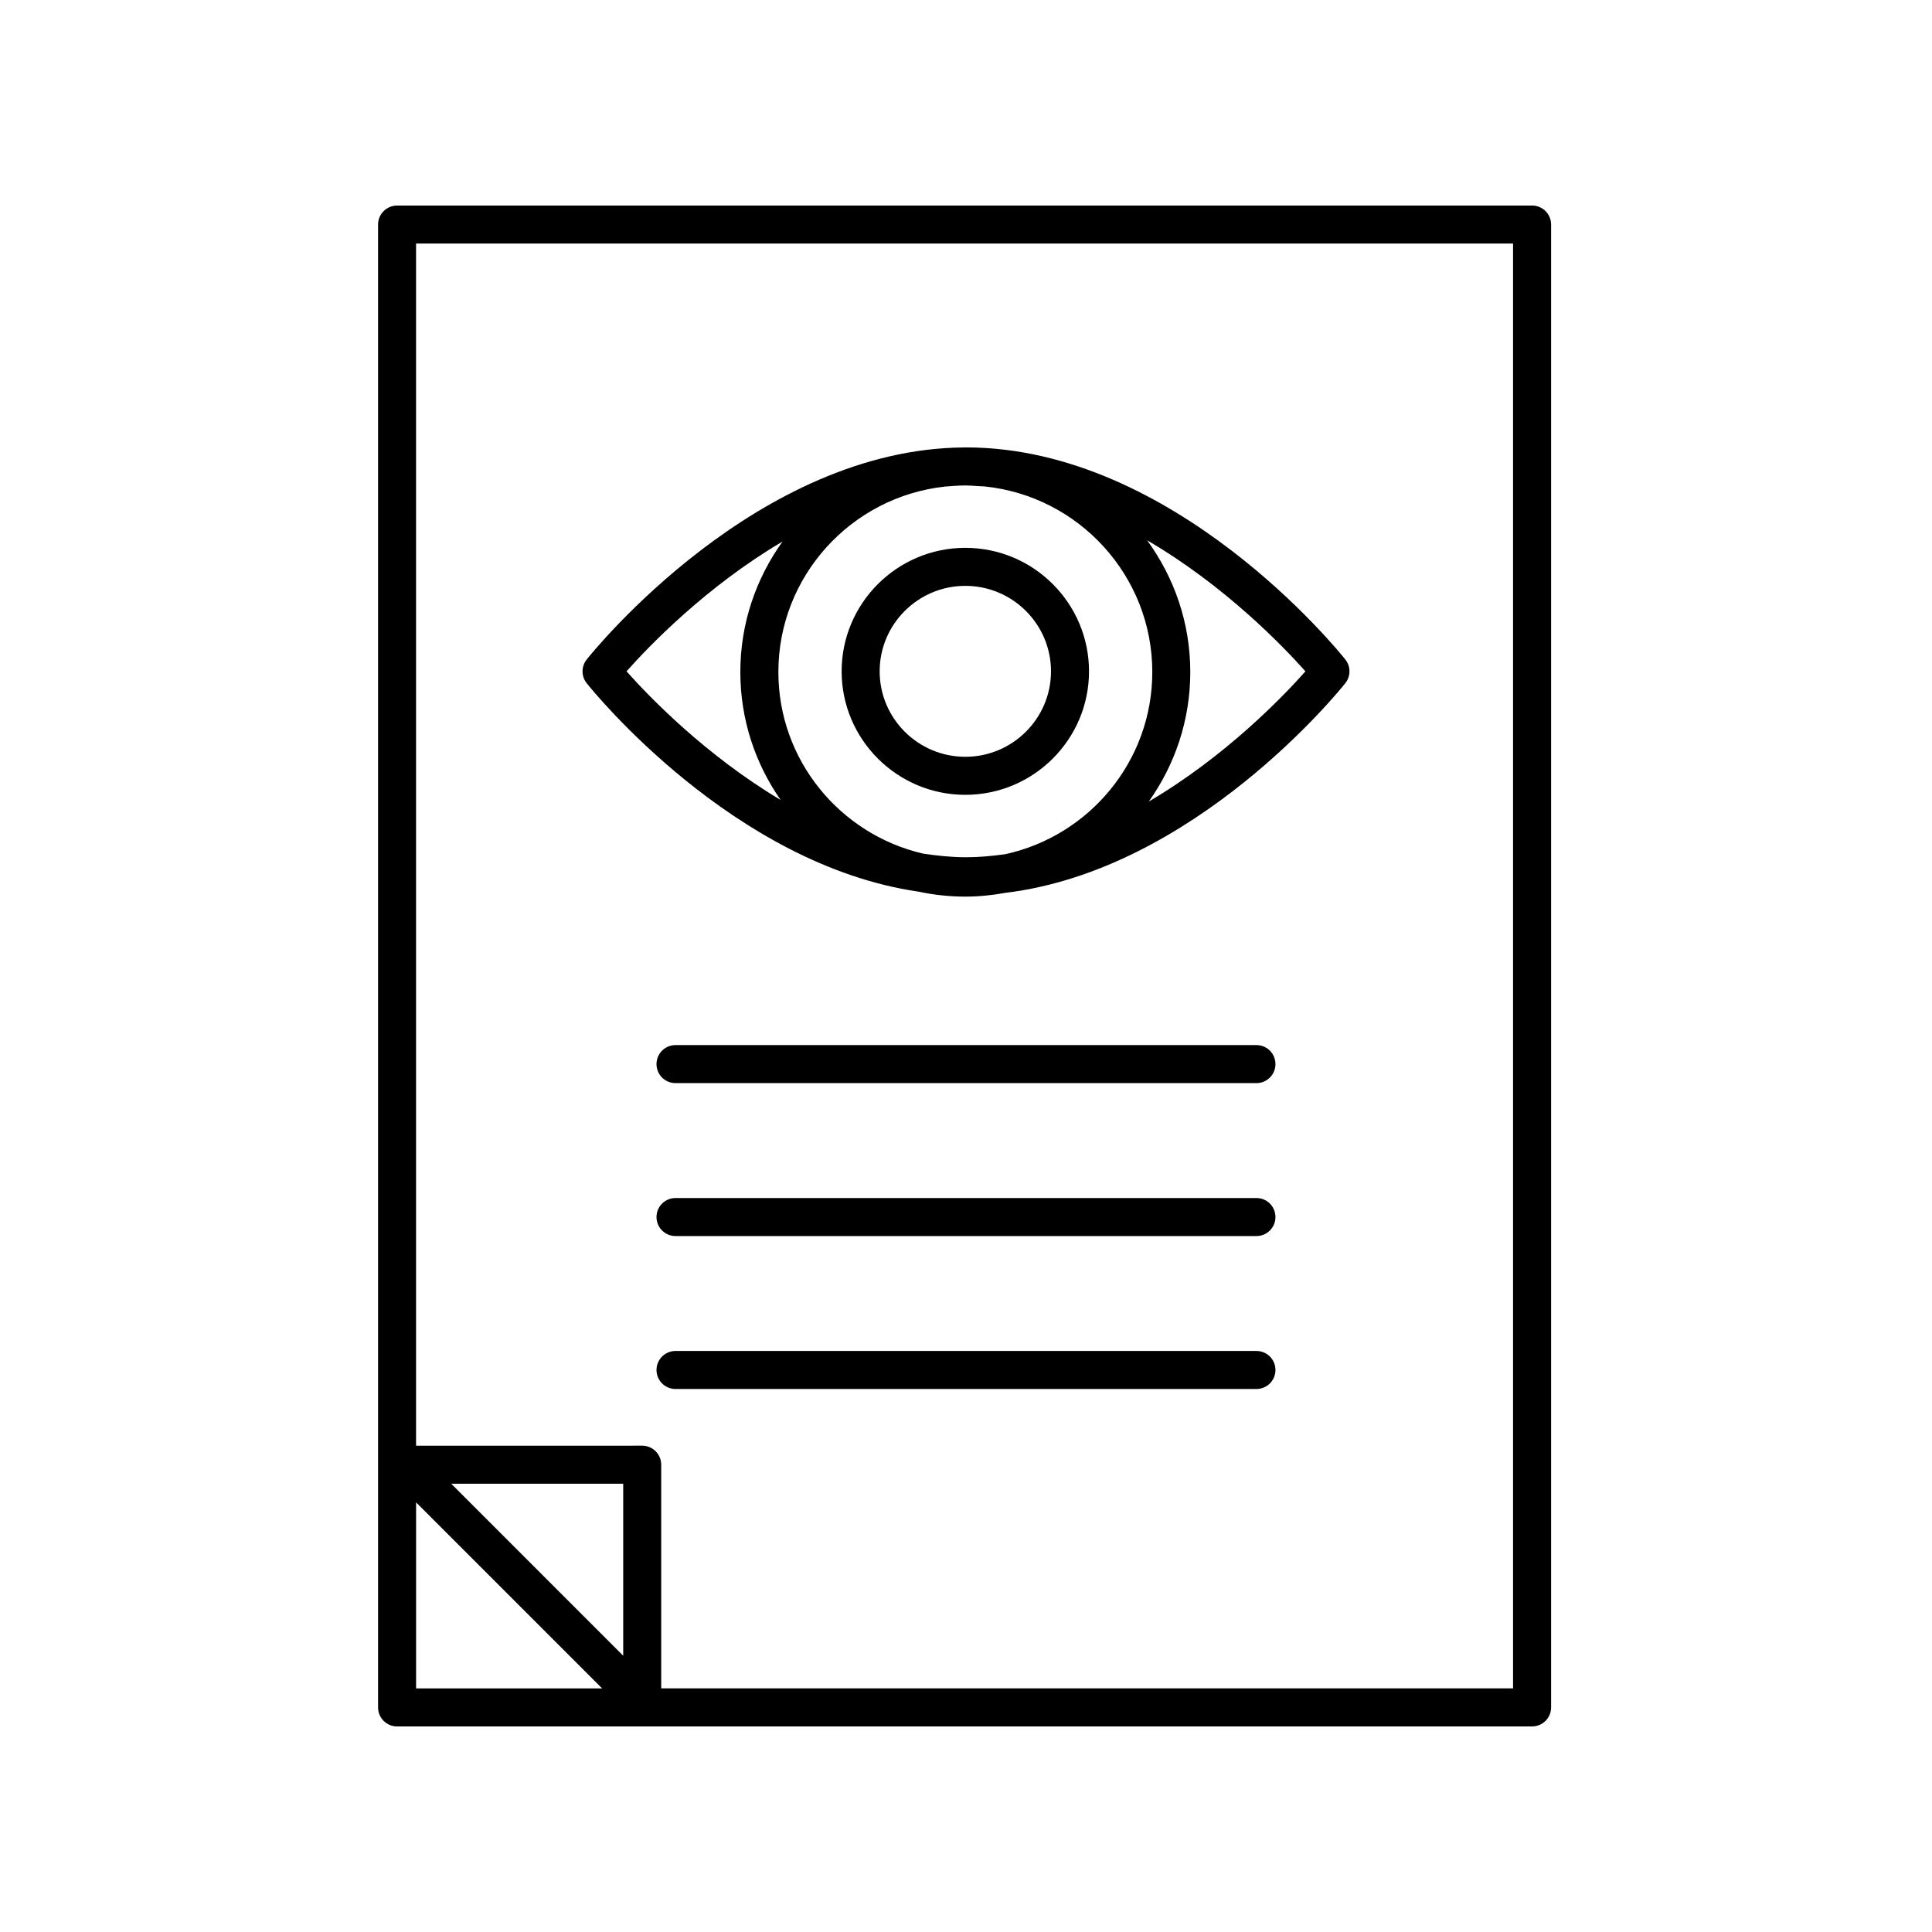
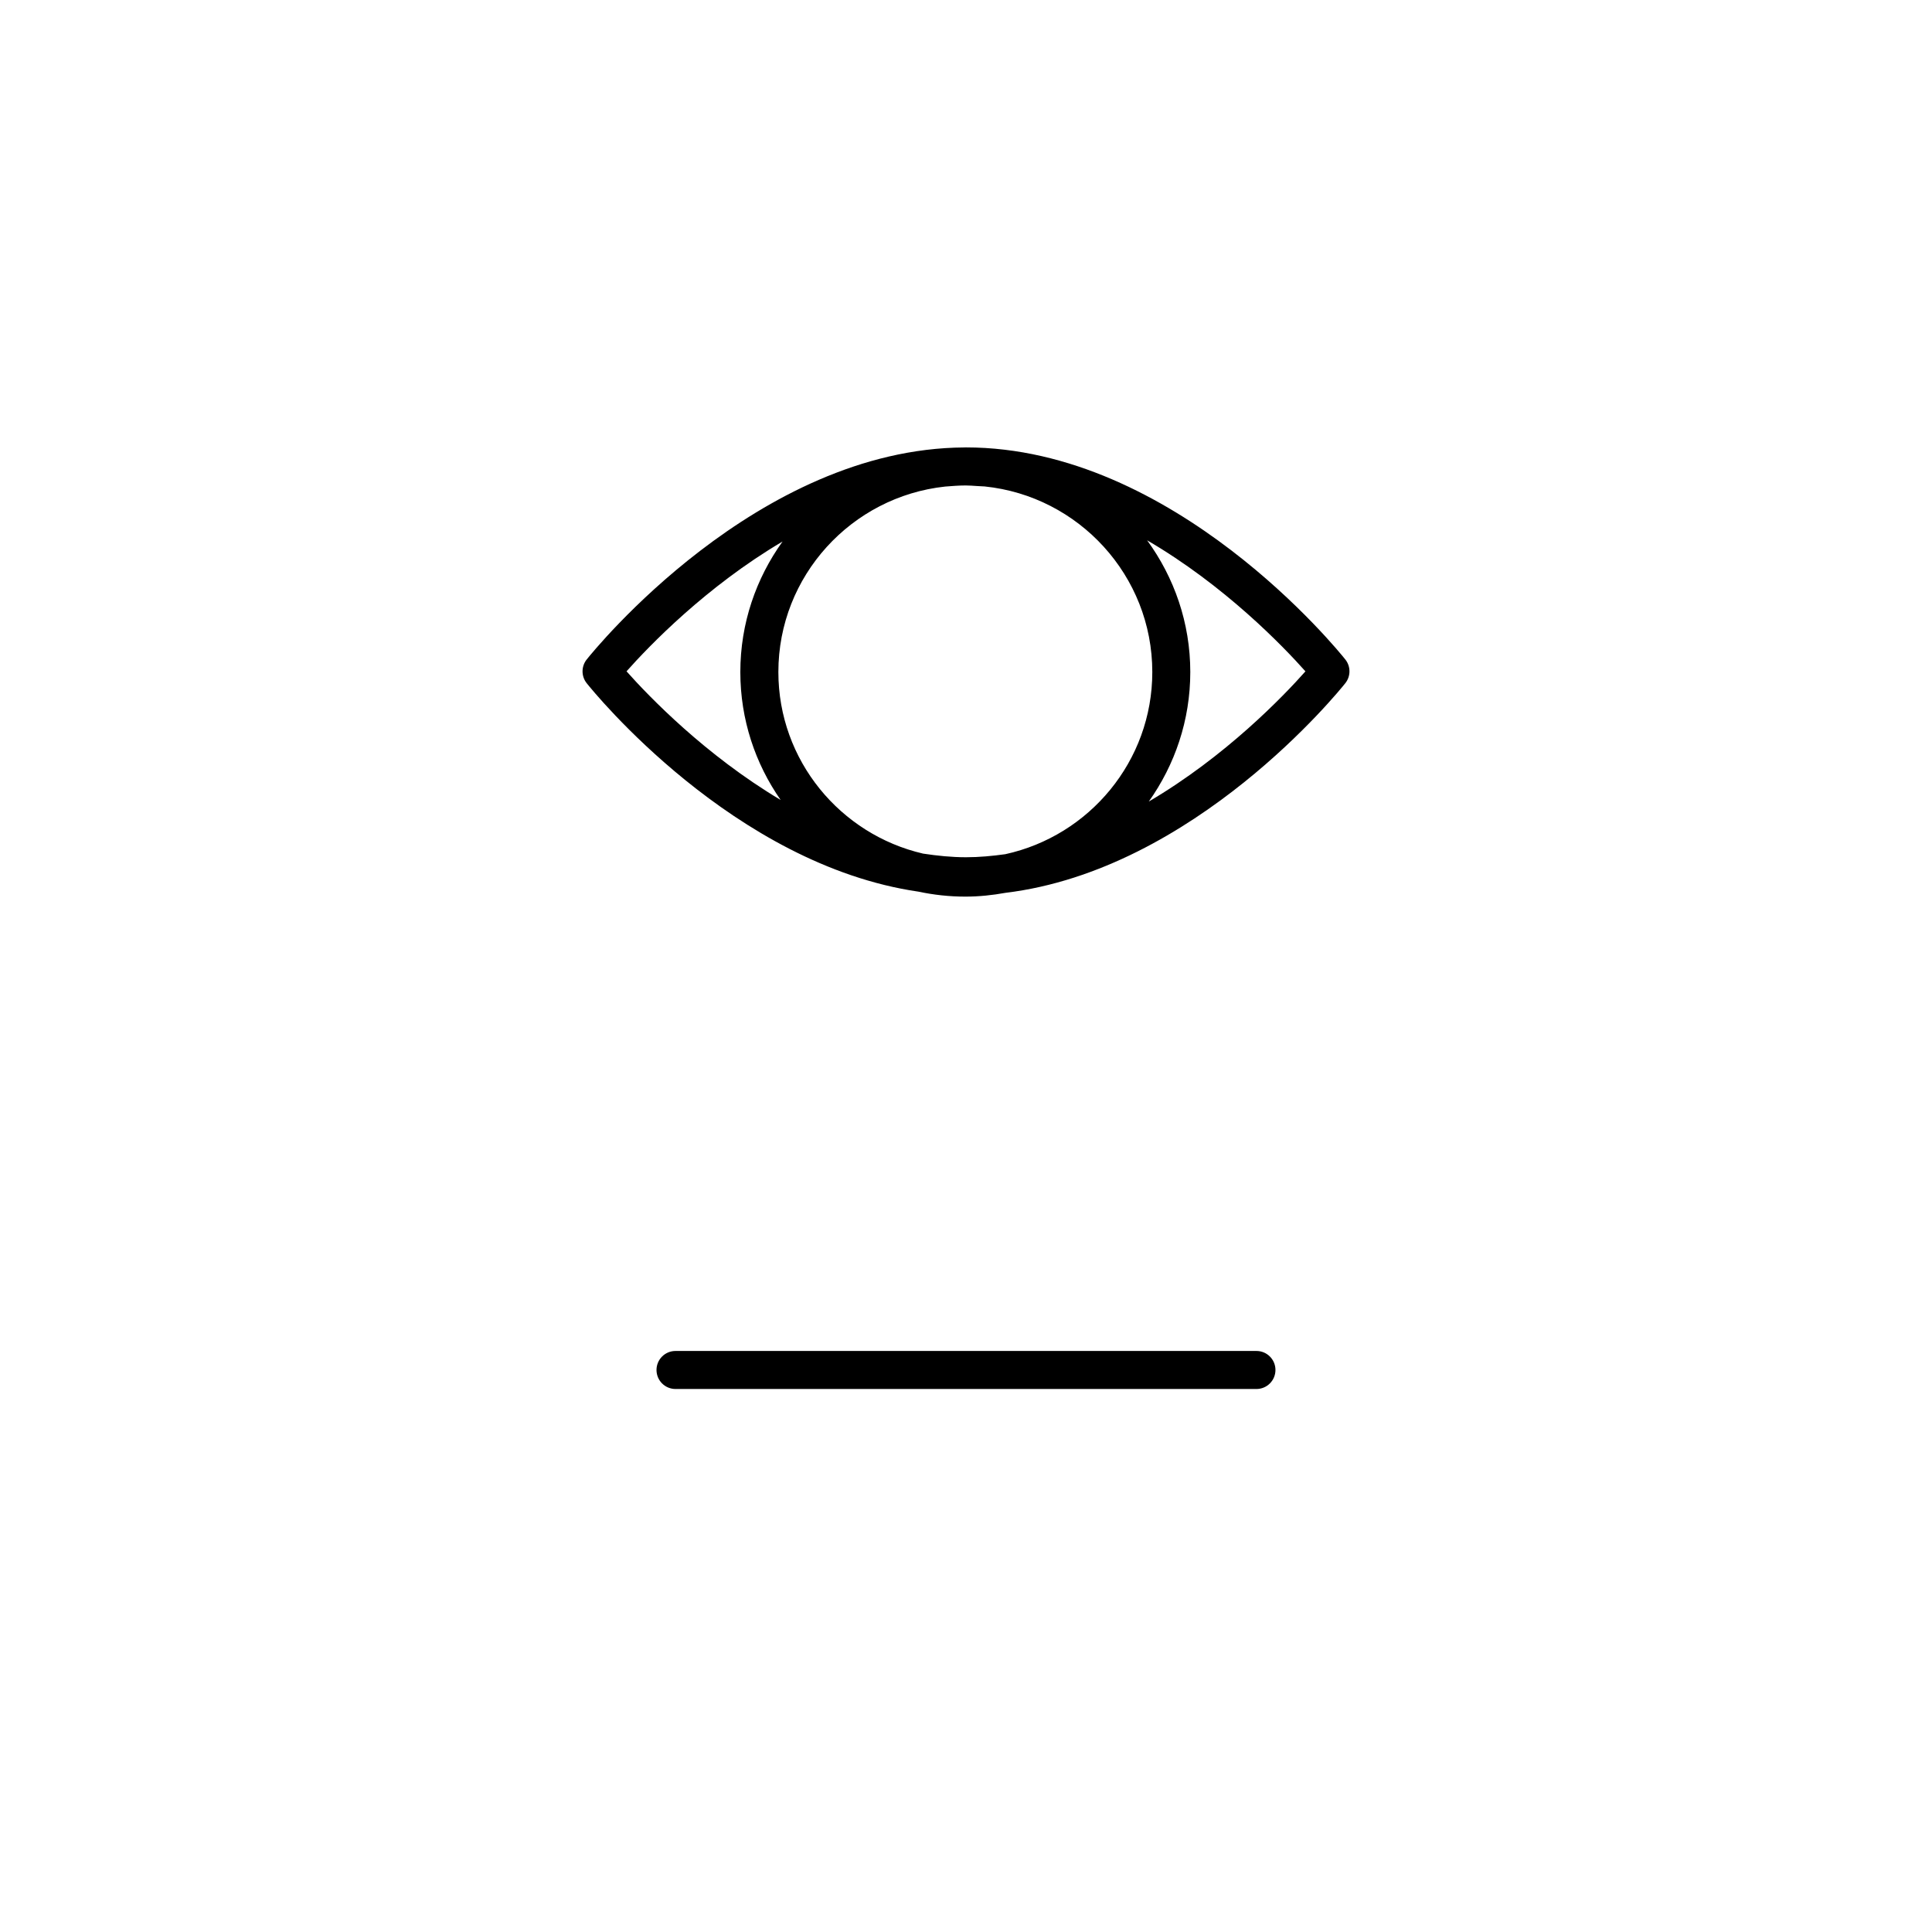
<svg xmlns="http://www.w3.org/2000/svg" fill="#000000" width="800px" height="800px" version="1.1" viewBox="144 144 512 512">
  <g>
-     <path d="m432.6 321.91c0-18.047-14.707-32.727-32.781-32.727-18.07 0-32.777 14.68-32.777 32.727 0 18.043 14.707 32.727 32.777 32.727 18.078 0 32.781-14.684 32.781-32.727zm-32.781 22.648c-12.516 0-22.699-10.16-22.699-22.648 0-12.488 10.184-22.652 22.699-22.652 12.52 0 22.707 10.164 22.707 22.652 0 12.488-10.184 22.648-22.707 22.648z" />
    <path d="m387.42 380.3c4.004 0.848 8.145 1.312 12.398 1.312 3.637 0 7.184-0.379 10.645-1.004 50.094-6.07 88.355-53.41 90.062-55.559 1.461-1.836 1.461-4.441 0-6.277-1.824-2.293-45.387-56.203-100.52-56.203-0.039 0-0.074 0.004-0.113 0.004-0.023 0-0.043-0.004-0.066-0.004-0.09 0-0.18 0.012-0.27 0.012-54.926 0.297-98.258 53.906-100.08 56.195-1.461 1.836-1.461 4.441 0 6.277 1.684 2.117 38.898 48.125 87.945 55.246zm-37.145-58.207c0-25.473 19.402-46.496 44.23-49.152 1.797-0.133 3.59-0.289 5.41-0.289 1.012 0 2 0.09 2.996 0.152 0.68 0.027 1.355 0.062 2.031 0.109 24.922 2.566 44.43 23.641 44.43 49.18 0 23.633-16.711 43.418-38.953 48.277-3.434 0.477-6.894 0.809-10.418 0.809-3.852 0-7.633-0.398-11.371-0.961-21.941-5.082-38.355-24.707-38.355-48.125zm139.68-0.176c-5.91 6.668-21.188 22.551-41.512 34.5 6.898-9.711 10.996-21.535 10.996-34.32 0-13.051-4.277-25.094-11.441-34.914 20.531 11.973 35.996 28.027 41.957 34.734zm-138.57-34.41c-7.016 9.762-11.191 21.684-11.191 34.586 0 12.598 3.965 24.273 10.684 33.906-19.977-11.902-34.988-27.504-40.84-34.09 5.898-6.648 21.105-22.465 41.348-34.402z" />
-     <path d="m476.97 420.96h-153.95c-2.785 0-5.039 2.254-5.039 5.039 0 2.781 2.254 5.039 5.039 5.039h153.95c2.785 0 5.039-2.254 5.039-5.039 0.004-2.785-2.25-5.039-5.035-5.039z" />
-     <path d="m476.97 461.49h-153.95c-2.785 0-5.039 2.254-5.039 5.039 0 2.781 2.254 5.039 5.039 5.039h153.95c2.785 0 5.039-2.254 5.039-5.039 0.004-2.785-2.25-5.039-5.035-5.039z" />
    <path d="m476.97 502.02h-153.95c-2.785 0-5.039 2.254-5.039 5.039 0 2.781 2.254 5.039 5.039 5.039h153.95c2.785 0 5.039-2.254 5.039-5.039 0.004-2.781-2.25-5.039-5.035-5.039z" />
-     <path d="m550.02 601.52c2.785 0 5.039-2.254 5.039-5.039v-392.97c0-2.781-2.254-5.039-5.039-5.039l-300.79 0.004c-2.785 0-5.039 2.254-5.039 5.039v392.97c0 2.781 2.254 5.039 5.039 5.039zm-295.75-59.375 49.297 49.297h-49.297zm54.887 40.641-45.578-45.582h45.578zm235.82-374.24v382.89h-225.75v-59.277c0-2.781-2.254-5.039-5.039-5.039l-59.926 0.004v-318.58z" />
  </g>
</svg>